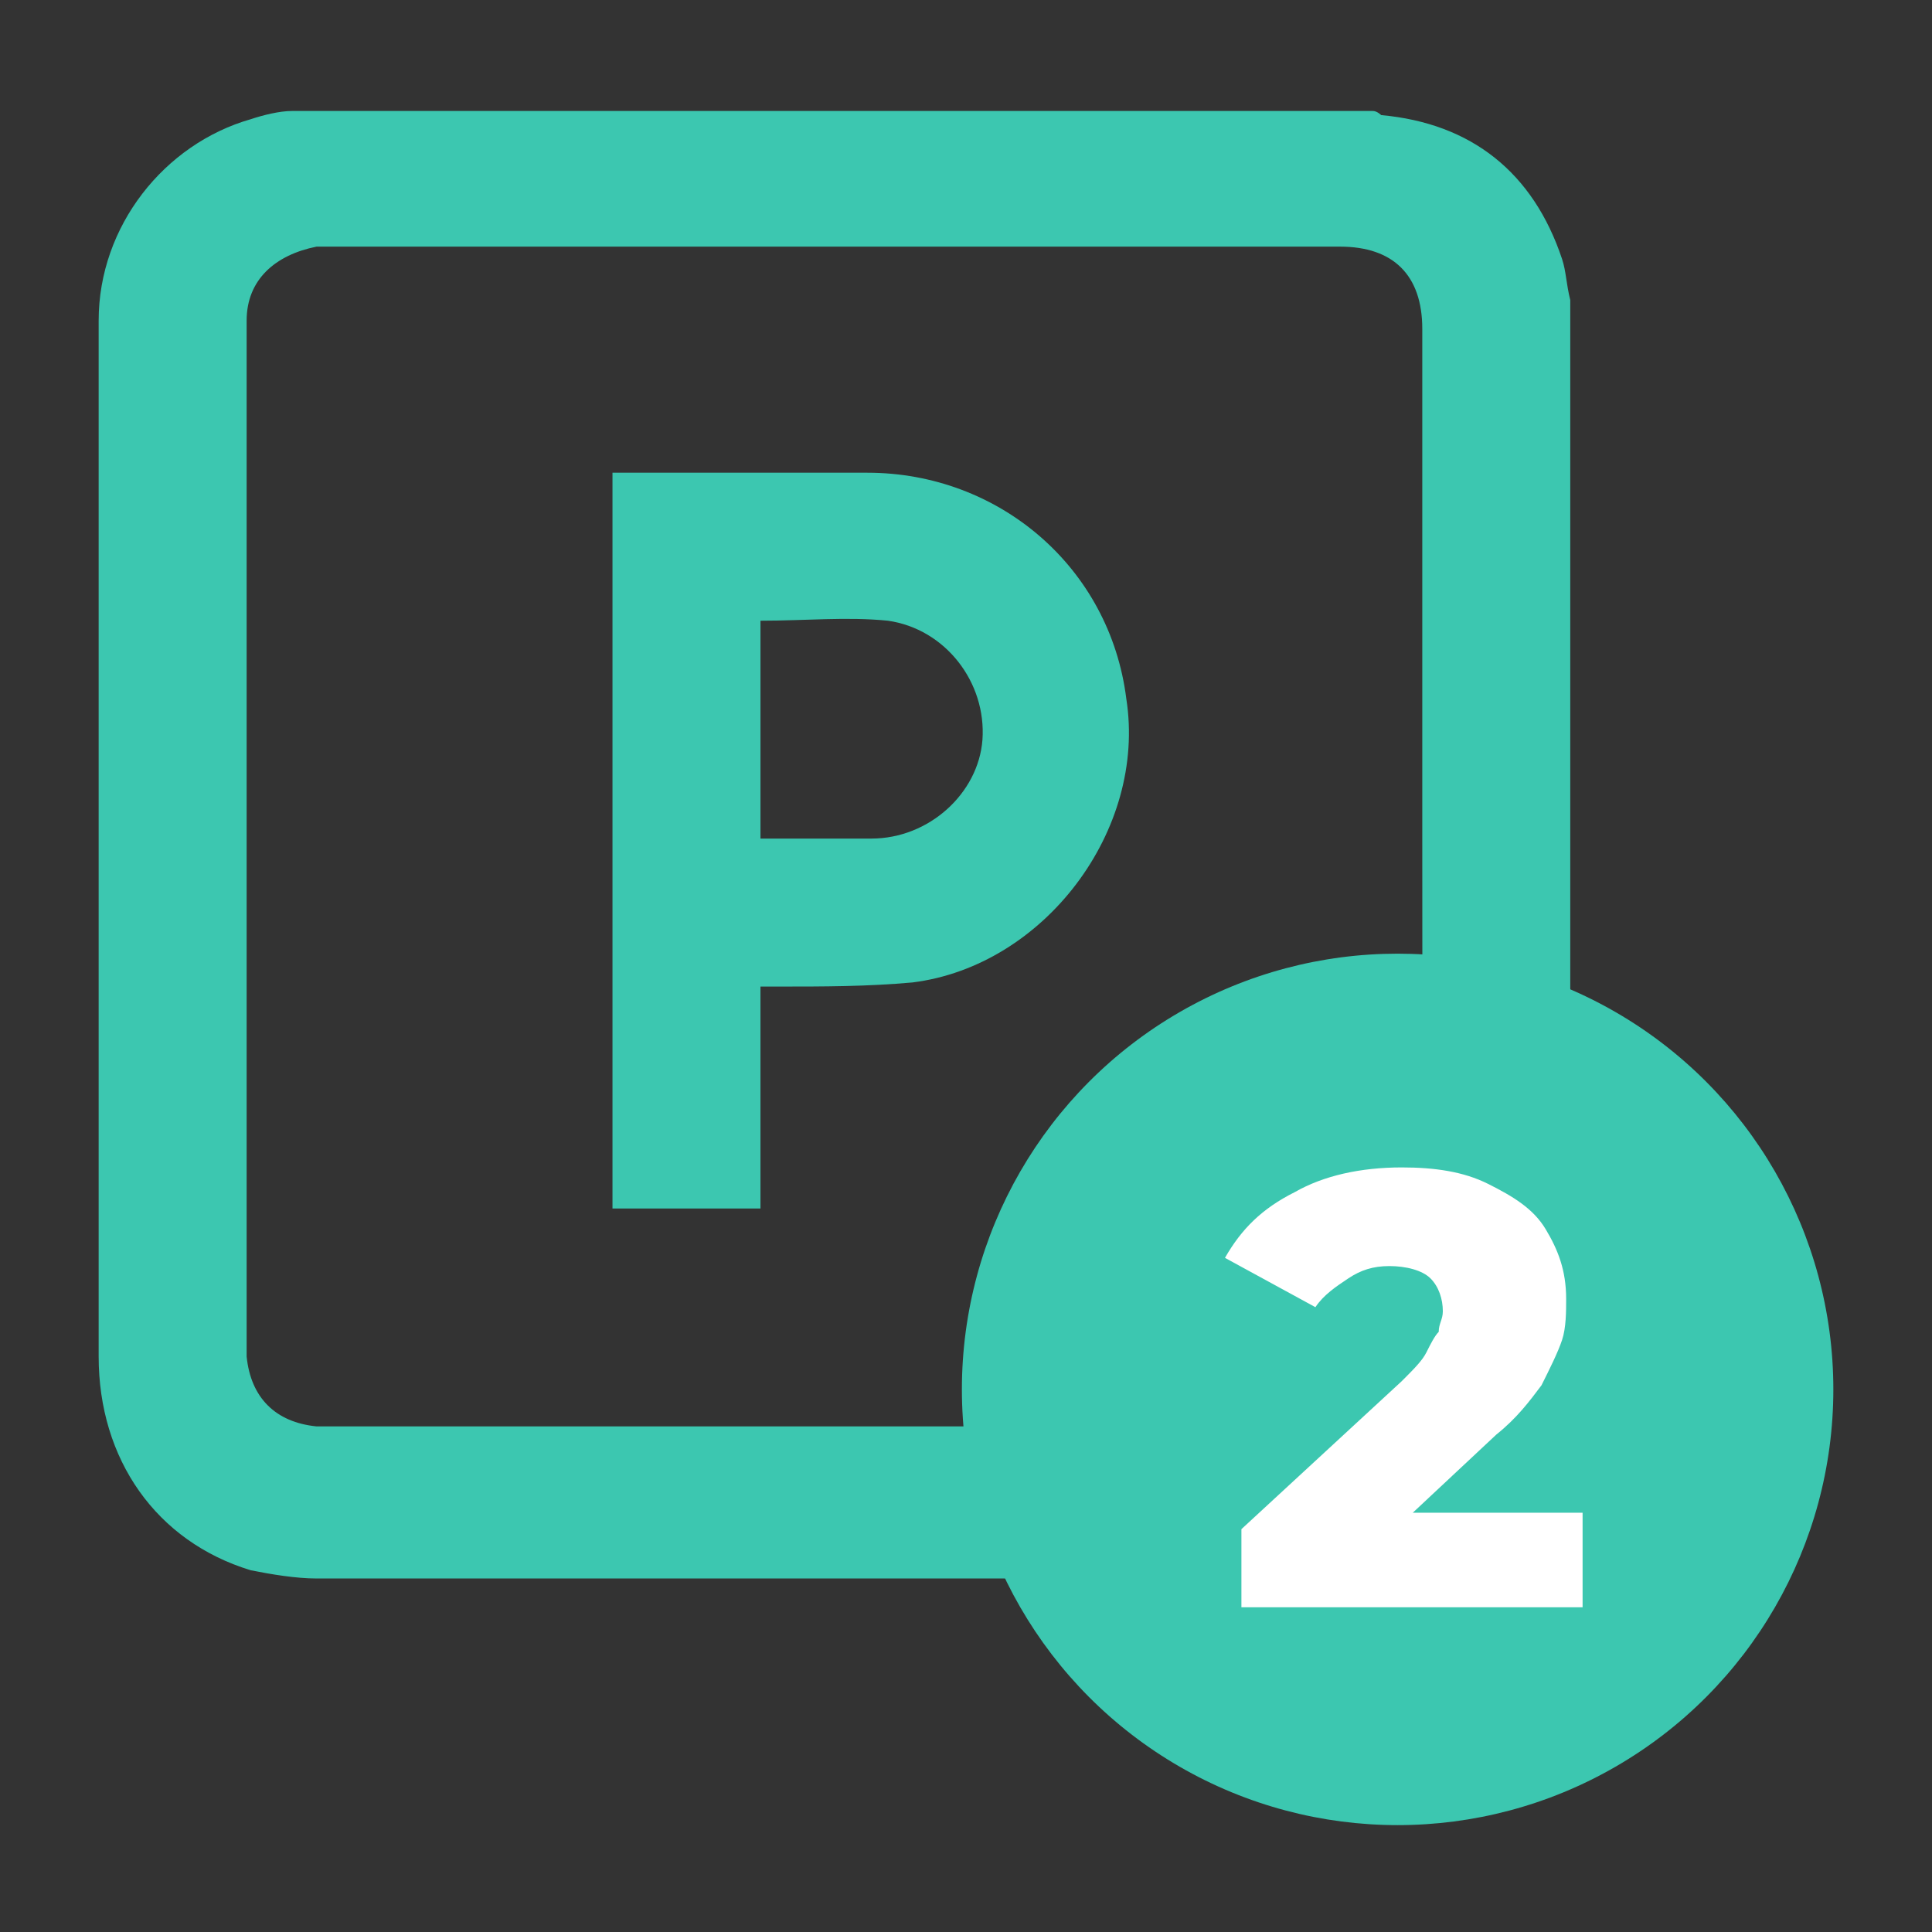
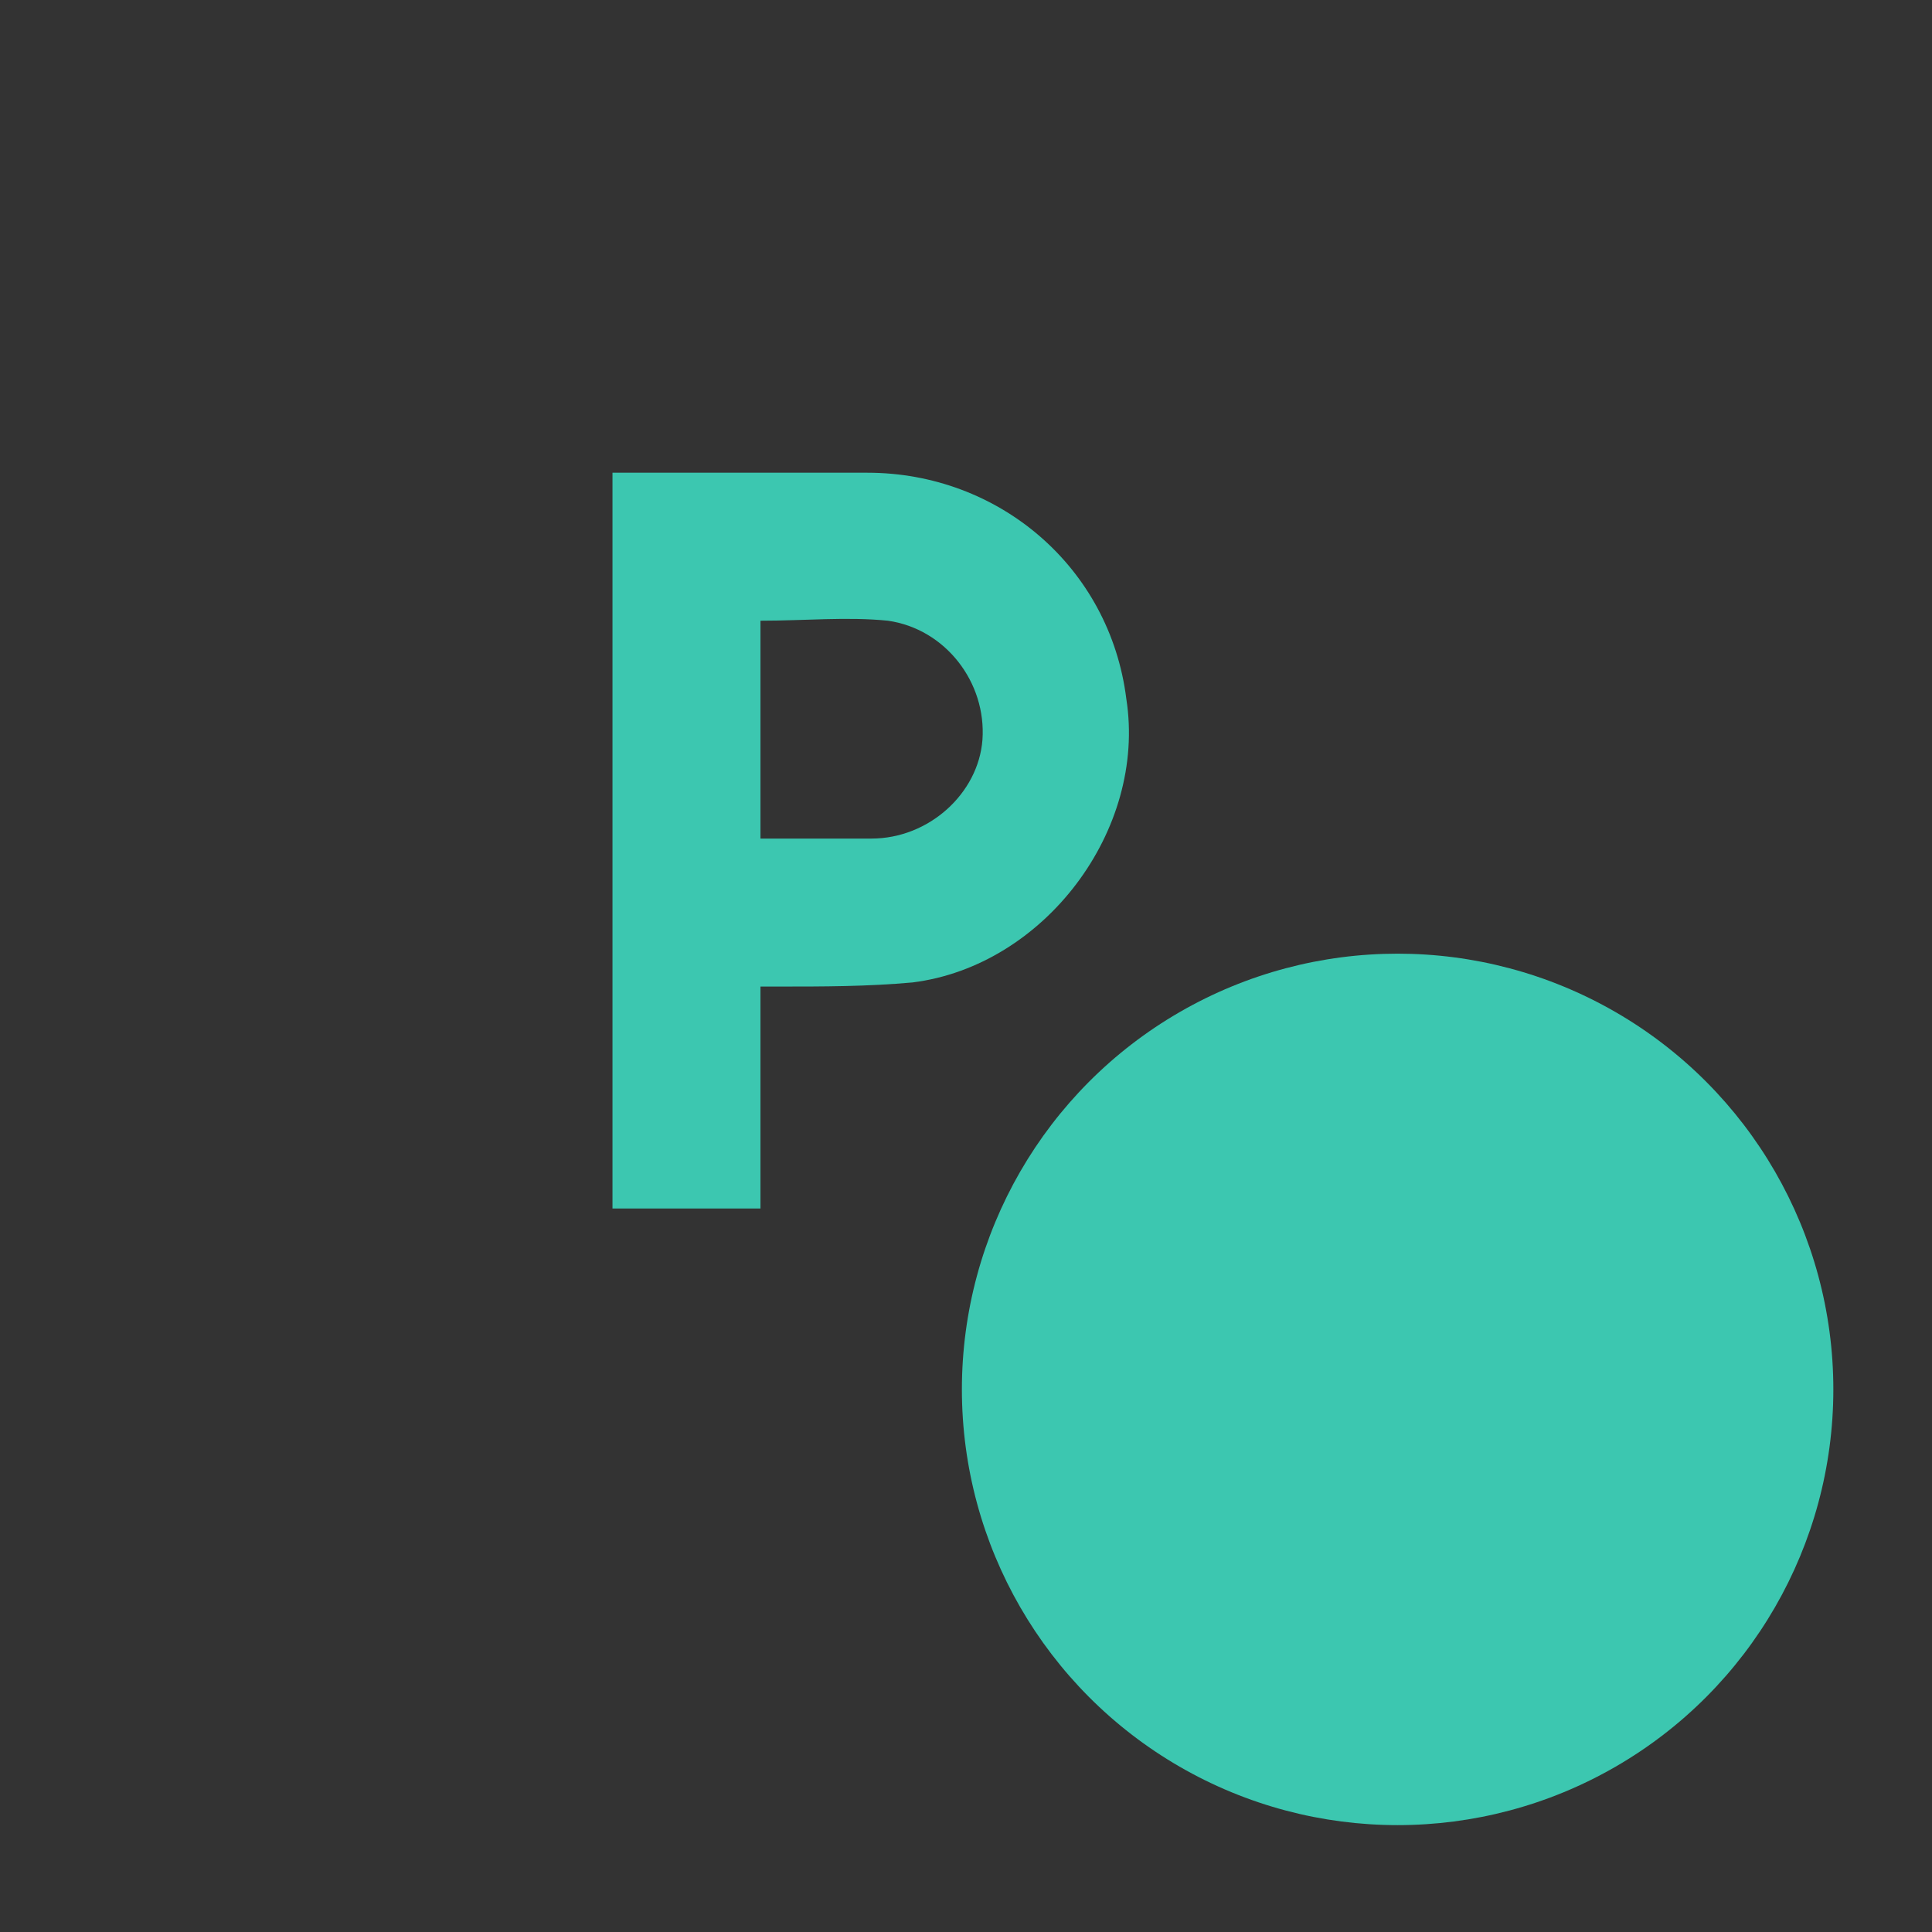
<svg xmlns="http://www.w3.org/2000/svg" version="1.1" id="Layer_1" x="0px" y="0px" viewBox="0 0 47 47" style="enable-background:new 0 0 47 47;" xml:space="preserve">
  <rect x="0" y="0" width="47" height="47" fill="#333333" stroke="none" />
  <style type="text/css">
	.st0{fill:#3CC7B0;}
	.st1{fill:#FFFFFF;}
</style>
  <g>
    <circle class="st0" cx="34" cy="33.8" r="10.6" />
    <g>
      <g>
-         <path class="st0" d="M38.2,7.3c0,8.8,0,17.5,0,26.3c0,0.1-0.1,0.1-0.1,0.2c-0.4,2.7-2.5,4.5-5.3,4.6c-8.4,0-16.7,0-25.1,0     c-0.5,0-1.1-0.1-1.6-0.2c-2.3-0.7-3.7-2.7-3.7-5.2c0-7.6,0-15.2,0-22.8c0-0.8,0-1.6,0-2.4c0-2.3,1.6-4.3,3.7-4.9     c0.3-0.1,0.7-0.2,1-0.2c8.8,0,17.5,0,26.3,0c0.1,0,0.2,0.1,0.2,0.1C35.8,3,37.3,4.2,38,6.3C38.1,6.6,38.1,6.9,38.2,7.3z      M34.6,20.4c0-3.2,0-6.4,0-9.6c0-0.9,0-1.8,0-2.8c0-1.3-0.7-2-2-2c0,0,0,0-0.1,0c-8.2,0-16.4,0-24.5,0c-0.1,0-0.2,0-0.3,0     C6.7,6.2,6,6.8,6,7.8c0,0.1,0,0.2,0,0.3c0,8.2,0,16.3,0,24.5c0,0.1,0,0.3,0,0.4c0.1,1,0.7,1.6,1.7,1.7c0.2,0,0.3,0,0.5,0     c8.1,0,16.3,0,24.4,0c0.1,0,0.3,0,0.4,0c1-0.1,1.7-0.7,1.7-1.7c0-0.1,0-0.3,0-0.4C34.6,28.6,34.6,24.5,34.6,20.4z" />
        <path class="st0" d="M18.5,29.4c-1.2,0-2.4,0-3.6,0c0-6,0-11.9,0-17.9c0.1,0,0.2,0,0.4,0c1.9,0,3.9,0,5.8,0     c3.2,0,5.9,2.3,6.3,5.5c0.5,3.2-2,6.5-5.2,6.9C21.1,24,20,24,19,24c-0.1,0-0.3,0-0.5,0C18.5,25.8,18.5,27.6,18.5,29.4z      M18.5,15.1c0,1.8,0,3.5,0,5.3c0.9,0,1.8,0,2.7,0c1.4,0,2.6-1.1,2.7-2.4c0.1-1.4-0.9-2.7-2.3-2.9C20.6,15,19.6,15.1,18.5,15.1z" />
      </g>
    </g>
    <g>
-       <path class="st1" d="M30.2,39.1v-1.9l3.9-3.6c0.3-0.3,0.5-0.5,0.6-0.7c0.1-0.2,0.2-0.4,0.3-0.5c0-0.2,0.1-0.3,0.1-0.5    c0-0.3-0.1-0.6-0.3-0.8c-0.2-0.2-0.6-0.3-1-0.3c-0.4,0-0.7,0.1-1,0.3c-0.3,0.2-0.6,0.4-0.8,0.7l-2.2-1.2c0.4-0.7,0.9-1.2,1.7-1.6    c0.7-0.4,1.6-0.6,2.6-0.6c0.8,0,1.5,0.1,2.1,0.4c0.6,0.3,1.1,0.6,1.4,1.1c0.3,0.5,0.5,1,0.5,1.7c0,0.3,0,0.7-0.1,1    c-0.1,0.3-0.3,0.7-0.5,1.1c-0.3,0.4-0.6,0.8-1.1,1.2l-3.1,2.9l-0.5-1h5.7v2.3H30.2z" />
-     </g>
+       </g>
  </g>
</svg>